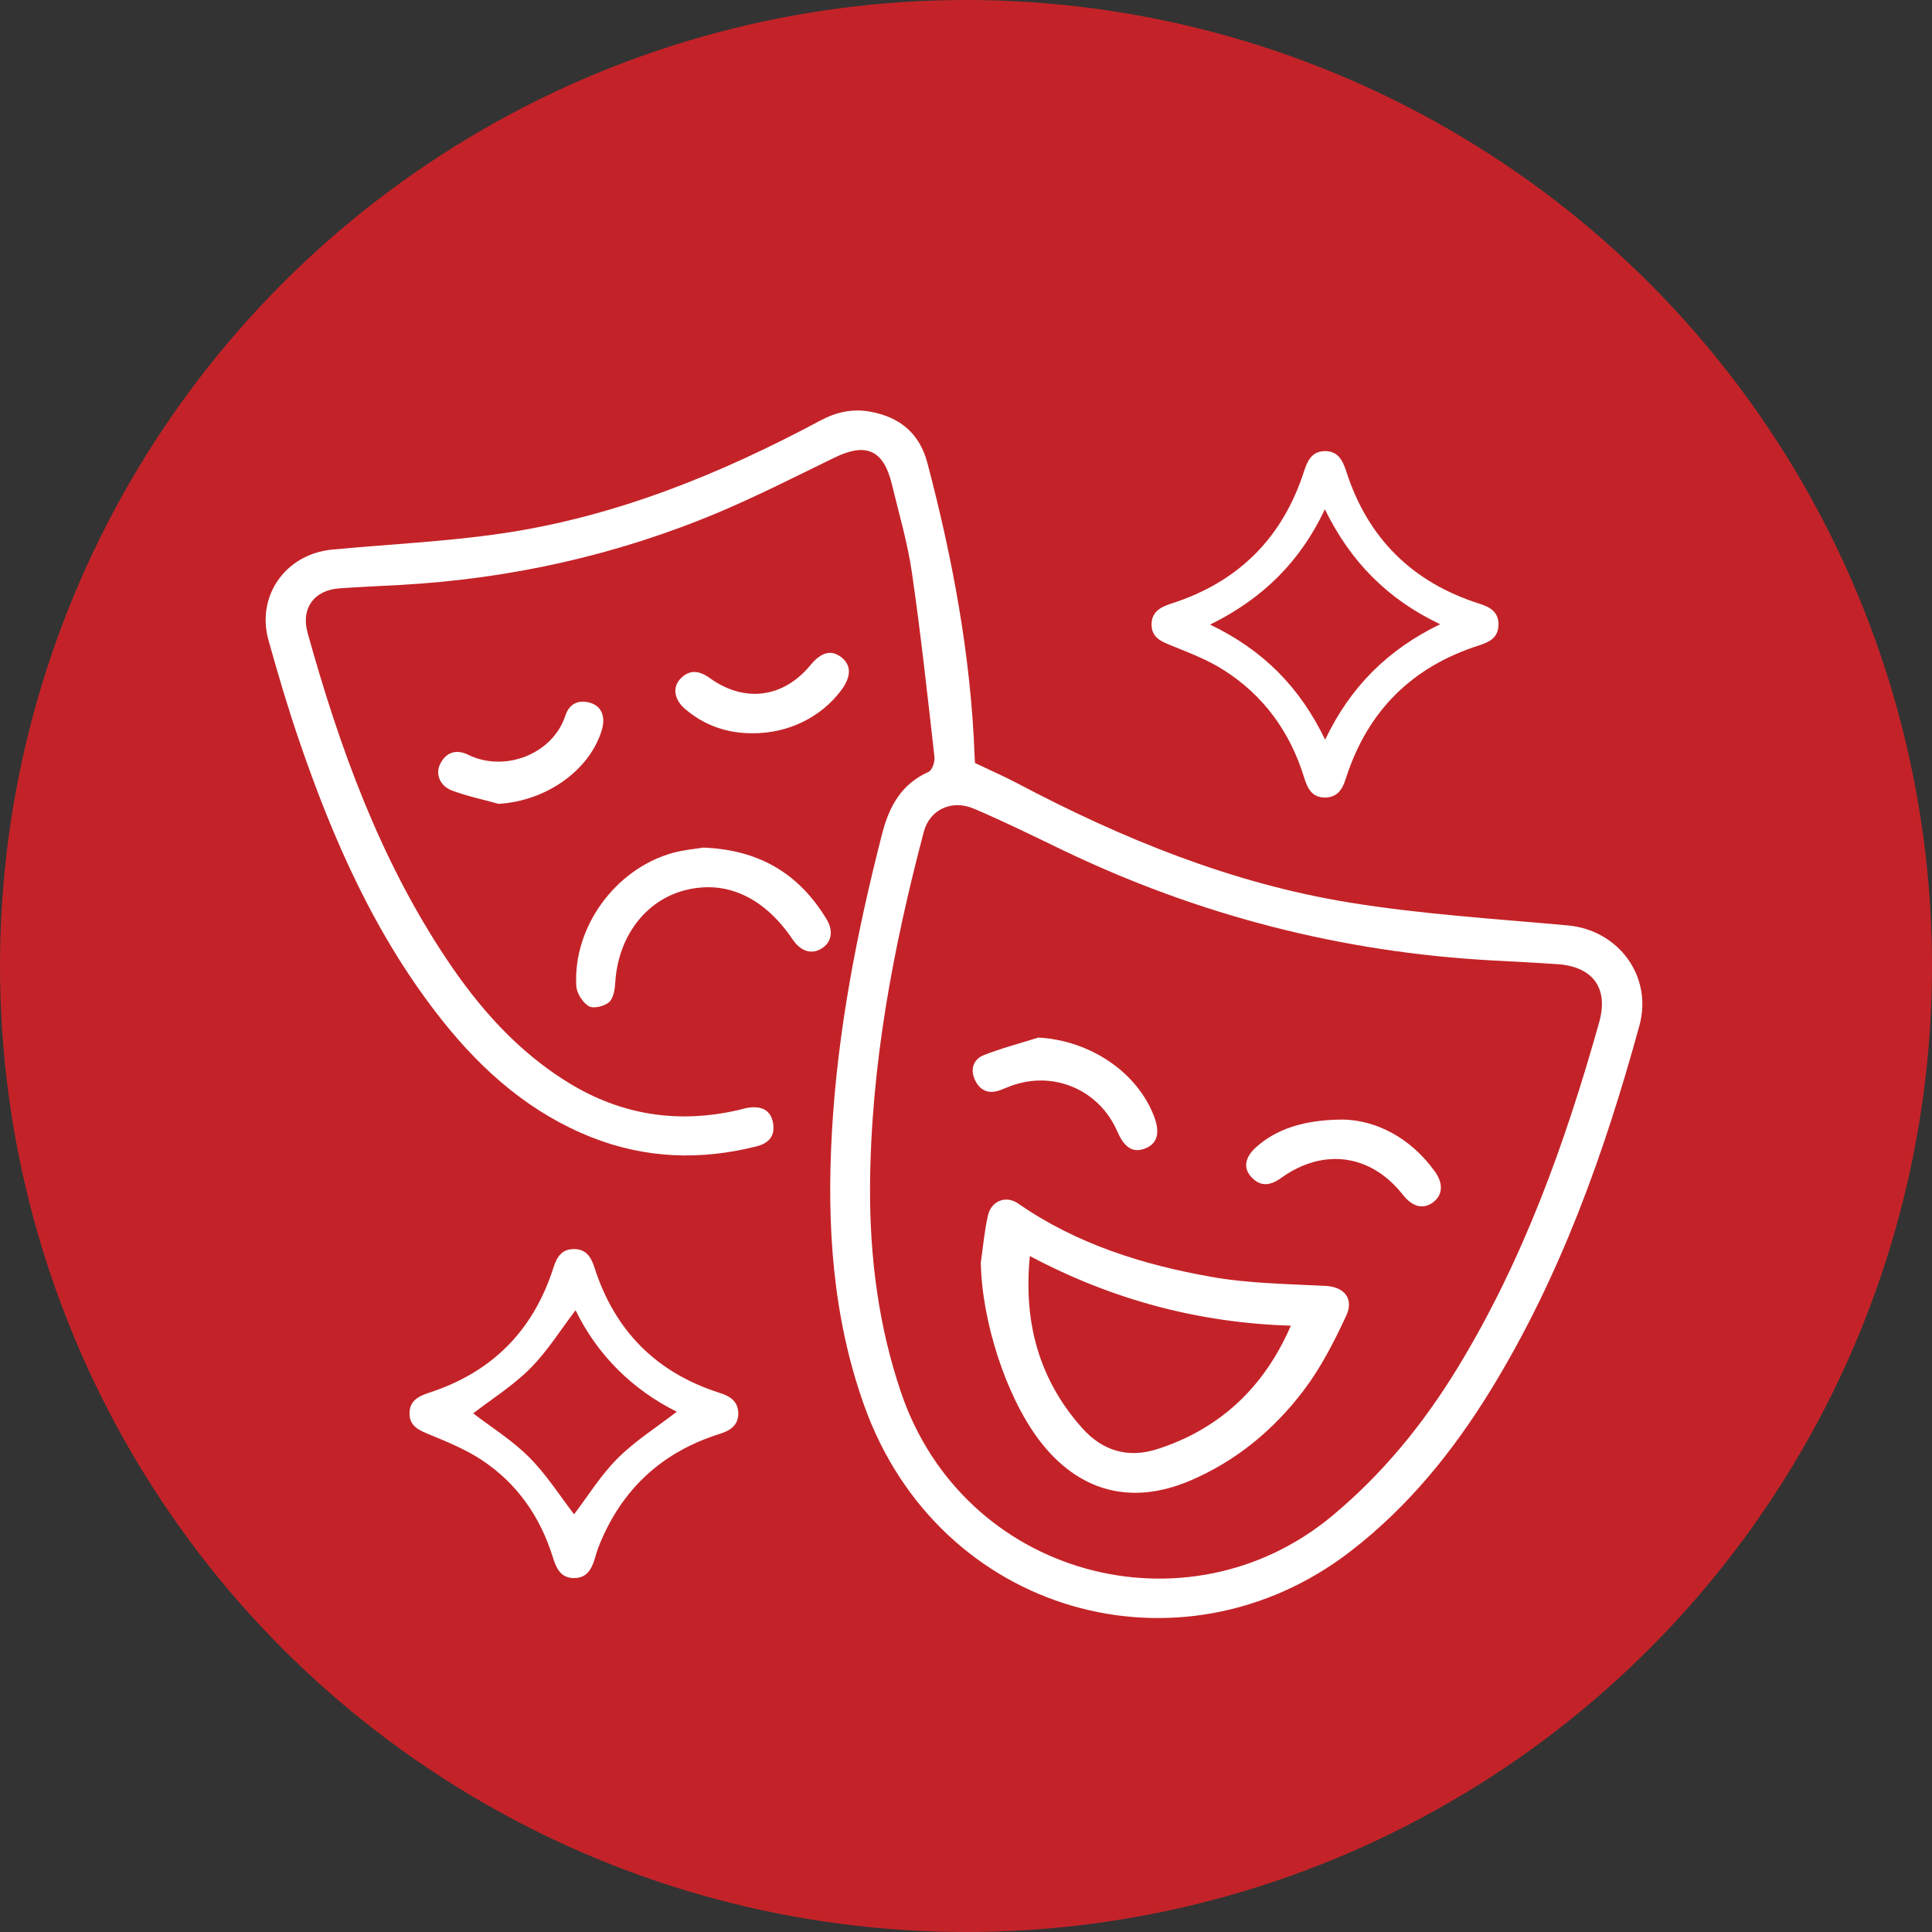
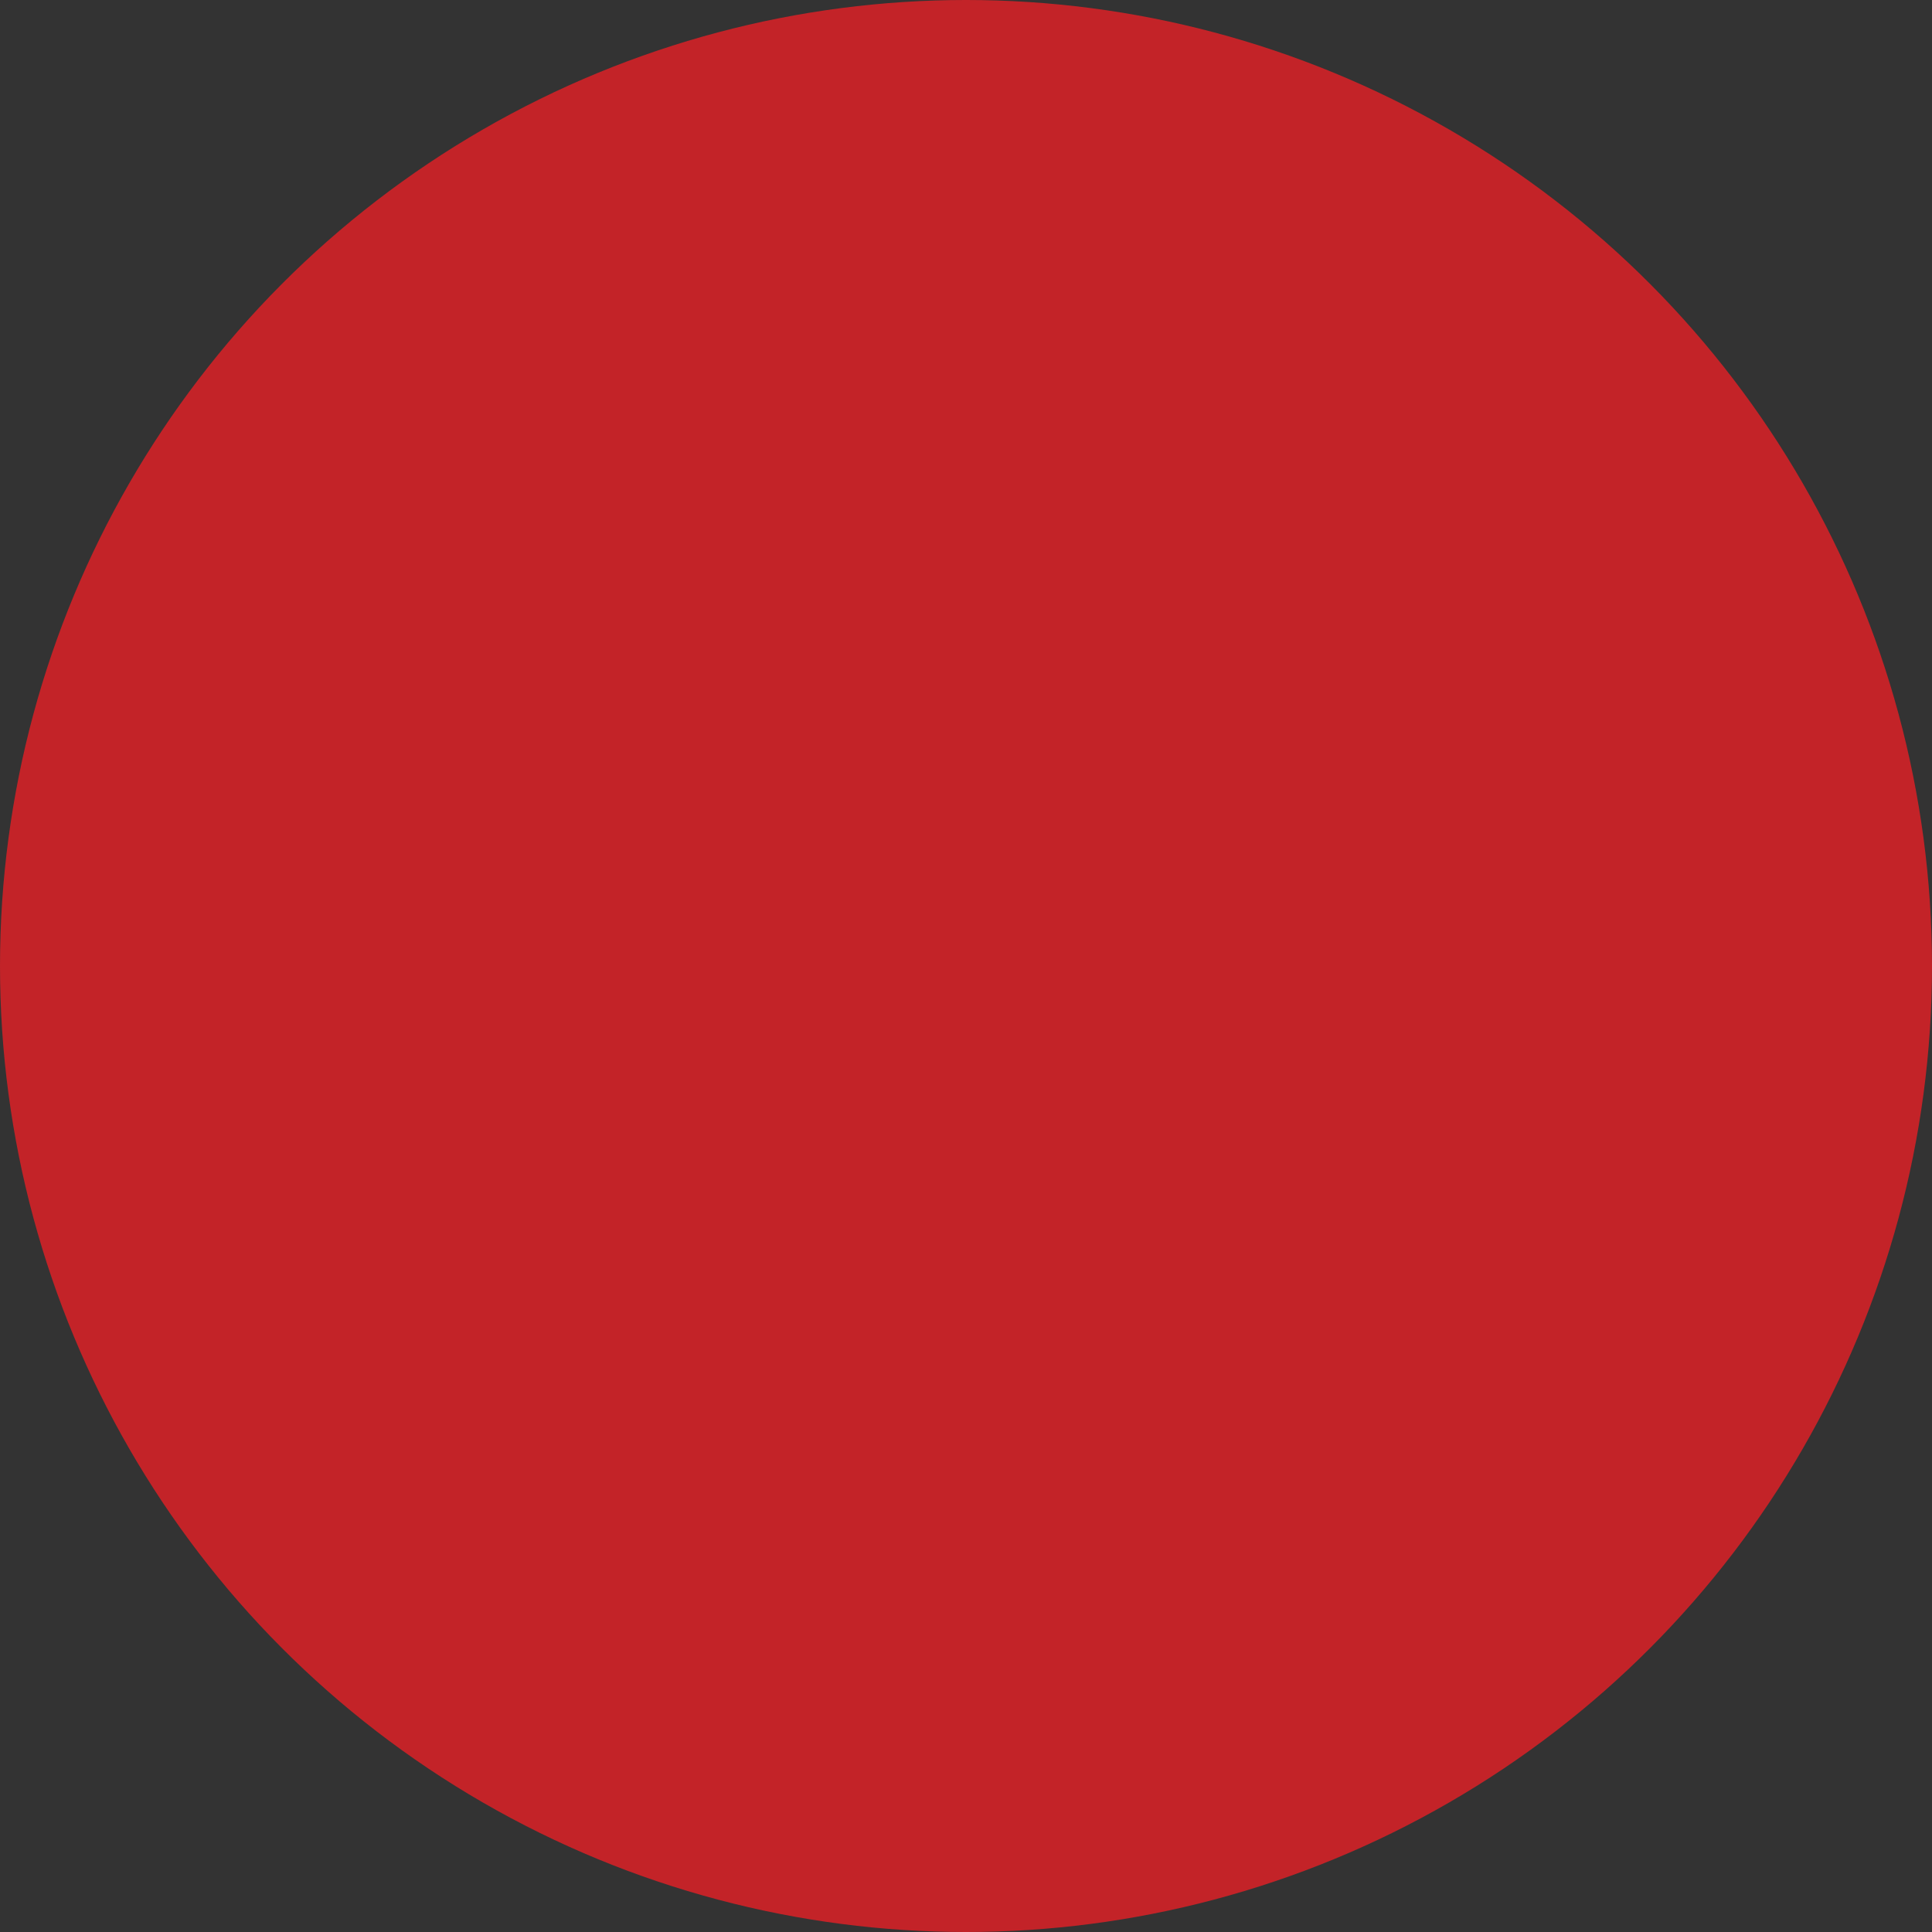
<svg xmlns="http://www.w3.org/2000/svg" width="80" height="80" viewBox="0 0 80 80" fill="none">
  <rect x="0" y="0" width="80" height="80" fill="#333333" stroke="none" />
  <circle cx="40" cy="40" r="40" fill="#C32328" />
  <g clip-path="url(#clip0_1627_506)">
    <path d="M40.374 31.596C41.009 31.899 41.57 32.142 42.111 32.428C46.466 34.729 51.002 36.579 55.877 37.372C58.864 37.859 61.901 38.044 64.921 38.32C67.026 38.512 68.443 40.435 67.883 42.472C66.437 47.744 64.609 52.865 61.731 57.553C60.166 60.103 58.307 62.398 55.916 64.241C48.936 69.624 38.878 66.879 35.779 58.185C34.471 54.514 34.232 50.726 34.447 46.887C34.682 42.7 35.481 38.604 36.521 34.547C36.819 33.386 37.318 32.469 38.454 31.959C38.602 31.892 38.717 31.543 38.694 31.343C38.405 28.795 38.129 26.246 37.76 23.708C37.581 22.475 37.224 21.266 36.93 20.051C36.586 18.63 35.866 18.312 34.559 18.947C32.976 19.716 31.407 20.517 29.789 21.202C25.55 22.99 21.118 23.974 16.524 24.224C15.697 24.268 14.869 24.304 14.044 24.363C12.994 24.442 12.456 25.197 12.737 26.205C14.056 30.941 15.713 35.537 18.459 39.666C19.822 41.717 21.428 43.541 23.555 44.843C25.744 46.182 28.094 46.539 30.59 45.961C30.715 45.932 30.835 45.893 30.962 45.872C31.559 45.775 31.923 45.988 32.011 46.504C32.103 47.047 31.828 47.341 31.324 47.469C29.016 48.051 26.741 47.977 24.515 47.101C21.995 46.109 20.024 44.395 18.356 42.309C15.564 38.812 13.789 34.785 12.361 30.59C11.903 29.248 11.502 27.883 11.119 26.516C10.601 24.672 11.828 22.939 13.758 22.757C16.102 22.536 18.462 22.429 20.787 22.088C25.475 21.399 29.809 19.639 33.967 17.415C34.629 17.061 35.306 16.91 36.05 17.049C37.272 17.277 38.078 17.95 38.402 19.171C39.453 23.16 40.207 27.199 40.357 31.332C40.36 31.438 40.371 31.542 40.374 31.594V31.596ZM36.026 49.184C36.017 52.067 36.373 54.885 37.301 57.633C39.896 65.322 49.181 67.744 55.157 62.773C57.24 61.04 58.92 58.984 60.324 56.691C63.059 52.222 64.81 47.344 66.219 42.329C66.614 40.922 65.965 40.023 64.481 39.923C63.593 39.863 62.701 39.819 61.813 39.771C55.552 39.433 49.601 37.898 43.953 35.177C42.751 34.598 41.552 34.006 40.325 33.485C39.402 33.092 38.494 33.528 38.252 34.445C36.976 39.276 36.053 44.162 36.026 49.182V49.184Z" fill="white" />
-     <path d="M54.846 33.024C54.309 33.014 54.133 32.627 53.994 32.173C53.414 30.301 52.321 28.792 50.665 27.742C50.012 27.326 49.27 27.041 48.547 26.748C48.112 26.571 47.689 26.419 47.684 25.871C47.677 25.327 48.067 25.131 48.524 24.985C51.286 24.096 53.114 22.265 54.001 19.505C54.14 19.071 54.327 18.697 54.836 18.68C55.381 18.661 55.592 19.042 55.74 19.502C56.632 22.291 58.485 24.12 61.274 25.003C61.71 25.141 62.055 25.344 62.048 25.871C62.042 26.401 61.679 26.584 61.25 26.722C58.461 27.611 56.618 29.45 55.728 32.238C55.588 32.673 55.394 33.022 54.848 33.026L54.846 33.024ZM54.86 21.088C53.829 23.281 52.26 24.803 50.107 25.864C52.314 26.921 53.827 28.465 54.872 30.63C55.908 28.448 57.467 26.896 59.634 25.848C57.438 24.806 55.915 23.242 54.86 21.089V21.088Z" fill="white" />
-     <path d="M30.573 58.542C30.556 59.049 30.215 59.245 29.775 59.383C27.503 60.101 25.873 61.546 24.917 63.734C24.815 63.966 24.724 64.206 24.656 64.449C24.522 64.926 24.33 65.358 23.746 65.344C23.205 65.331 23.029 64.926 22.888 64.469C22.366 62.795 21.403 61.415 19.936 60.448C19.272 60.011 18.515 59.703 17.776 59.398C17.356 59.225 16.973 59.063 16.958 58.556C16.941 58.013 17.318 57.816 17.783 57.664C20.364 56.825 22.076 55.105 22.907 52.52C23.048 52.082 23.232 51.727 23.755 51.721C24.272 51.716 24.476 52.052 24.619 52.496C25.455 55.103 27.175 56.839 29.789 57.673C30.228 57.812 30.567 58.015 30.573 58.546V58.542ZM19.594 58.525C20.329 59.089 21.2 59.63 21.906 60.336C22.63 61.061 23.189 61.949 23.771 62.703C24.328 61.975 24.866 61.095 25.574 60.387C26.299 59.662 27.189 59.102 28.024 58.457C26.19 57.545 24.736 56.11 23.833 54.254C23.206 55.074 22.665 55.952 21.957 56.662C21.234 57.387 20.344 57.945 19.595 58.523L19.594 58.525Z" fill="white" />
-     <path d="M29.122 35.097C31.474 35.189 33.107 36.206 34.229 38.068C34.53 38.568 34.425 39.036 34.004 39.286C33.591 39.532 33.153 39.389 32.823 38.902C31.632 37.142 30.063 36.426 28.361 36.863C26.712 37.287 25.584 38.807 25.475 40.704C25.459 40.981 25.398 41.346 25.215 41.502C25.017 41.671 24.568 41.778 24.379 41.664C24.124 41.509 23.88 41.126 23.863 40.827C23.724 38.391 25.475 35.987 27.842 35.321C28.307 35.19 28.798 35.151 29.122 35.097Z" fill="white" />
    <path d="M31.161 30.363C30.104 30.366 29.163 30.041 28.36 29.35C27.926 28.976 27.838 28.477 28.154 28.128C28.539 27.704 28.951 27.761 29.393 28.079C30.829 29.113 32.439 28.901 33.556 27.544C34.008 26.995 34.427 26.891 34.847 27.223C35.252 27.543 35.251 28.016 34.844 28.567C34.007 29.701 32.63 30.373 31.159 30.363H31.161Z" fill="white" />
    <path d="M20.649 33.286C20.004 33.106 19.342 32.969 18.718 32.735C18.197 32.539 18.011 32.025 18.243 31.6C18.498 31.13 18.915 31.023 19.38 31.251C20.918 32.006 22.899 31.208 23.409 29.634C23.571 29.137 23.966 28.947 24.471 29.112C24.934 29.265 25.087 29.714 24.905 30.279C24.371 31.943 22.584 33.169 20.647 33.286H20.649Z" fill="white" />
    <path d="M40.615 52.264C40.71 51.616 40.763 50.957 40.911 50.321C41.052 49.718 41.662 49.489 42.158 49.834C44.578 51.516 47.325 52.373 50.176 52.875C51.728 53.148 53.327 53.165 54.908 53.248C55.645 53.287 56.079 53.764 55.742 54.485C55.247 55.552 54.699 56.624 53.993 57.559C52.75 59.201 51.185 60.504 49.263 61.318C46.813 62.356 44.626 61.752 43.016 59.613C41.645 57.792 40.652 54.693 40.613 52.264H40.615ZM42.644 52.011C42.375 54.725 43.006 57.108 44.806 59.129C45.647 60.074 46.7 60.395 47.914 60.006C48.494 59.82 49.068 59.579 49.6 59.282C51.404 58.282 52.636 56.772 53.452 54.894C49.616 54.775 46.059 53.82 42.645 52.011H42.644Z" fill="white" />
    <path d="M43.004 42.964C45.124 43.083 47.081 44.377 47.789 46.231C48.051 46.919 47.92 47.37 47.401 47.562C46.909 47.744 46.557 47.523 46.264 46.849C45.521 45.134 43.644 44.322 41.884 44.957C41.724 45.015 41.571 45.084 41.411 45.142C40.929 45.318 40.57 45.154 40.366 44.707C40.165 44.269 40.313 43.859 40.732 43.693C41.471 43.4 42.245 43.201 43.004 42.962V42.964Z" fill="white" />
    <path d="M55.65 46.359C56.964 46.398 58.38 47.079 59.41 48.502C59.779 49.012 59.738 49.492 59.335 49.79C58.926 50.089 58.486 49.977 58.087 49.47C56.767 47.79 54.798 47.515 53.043 48.781C52.601 49.099 52.187 49.155 51.804 48.726C51.471 48.354 51.556 47.915 52.007 47.508C52.829 46.766 53.976 46.357 55.65 46.359Z" fill="white" />
  </g>
  <defs>
    <clipPath id="clip0_1627_506">
-       <rect width="57.005" height="50" fill="white" transform="translate(11 17)" />
-     </clipPath>
+       </clipPath>
  </defs>
</svg>